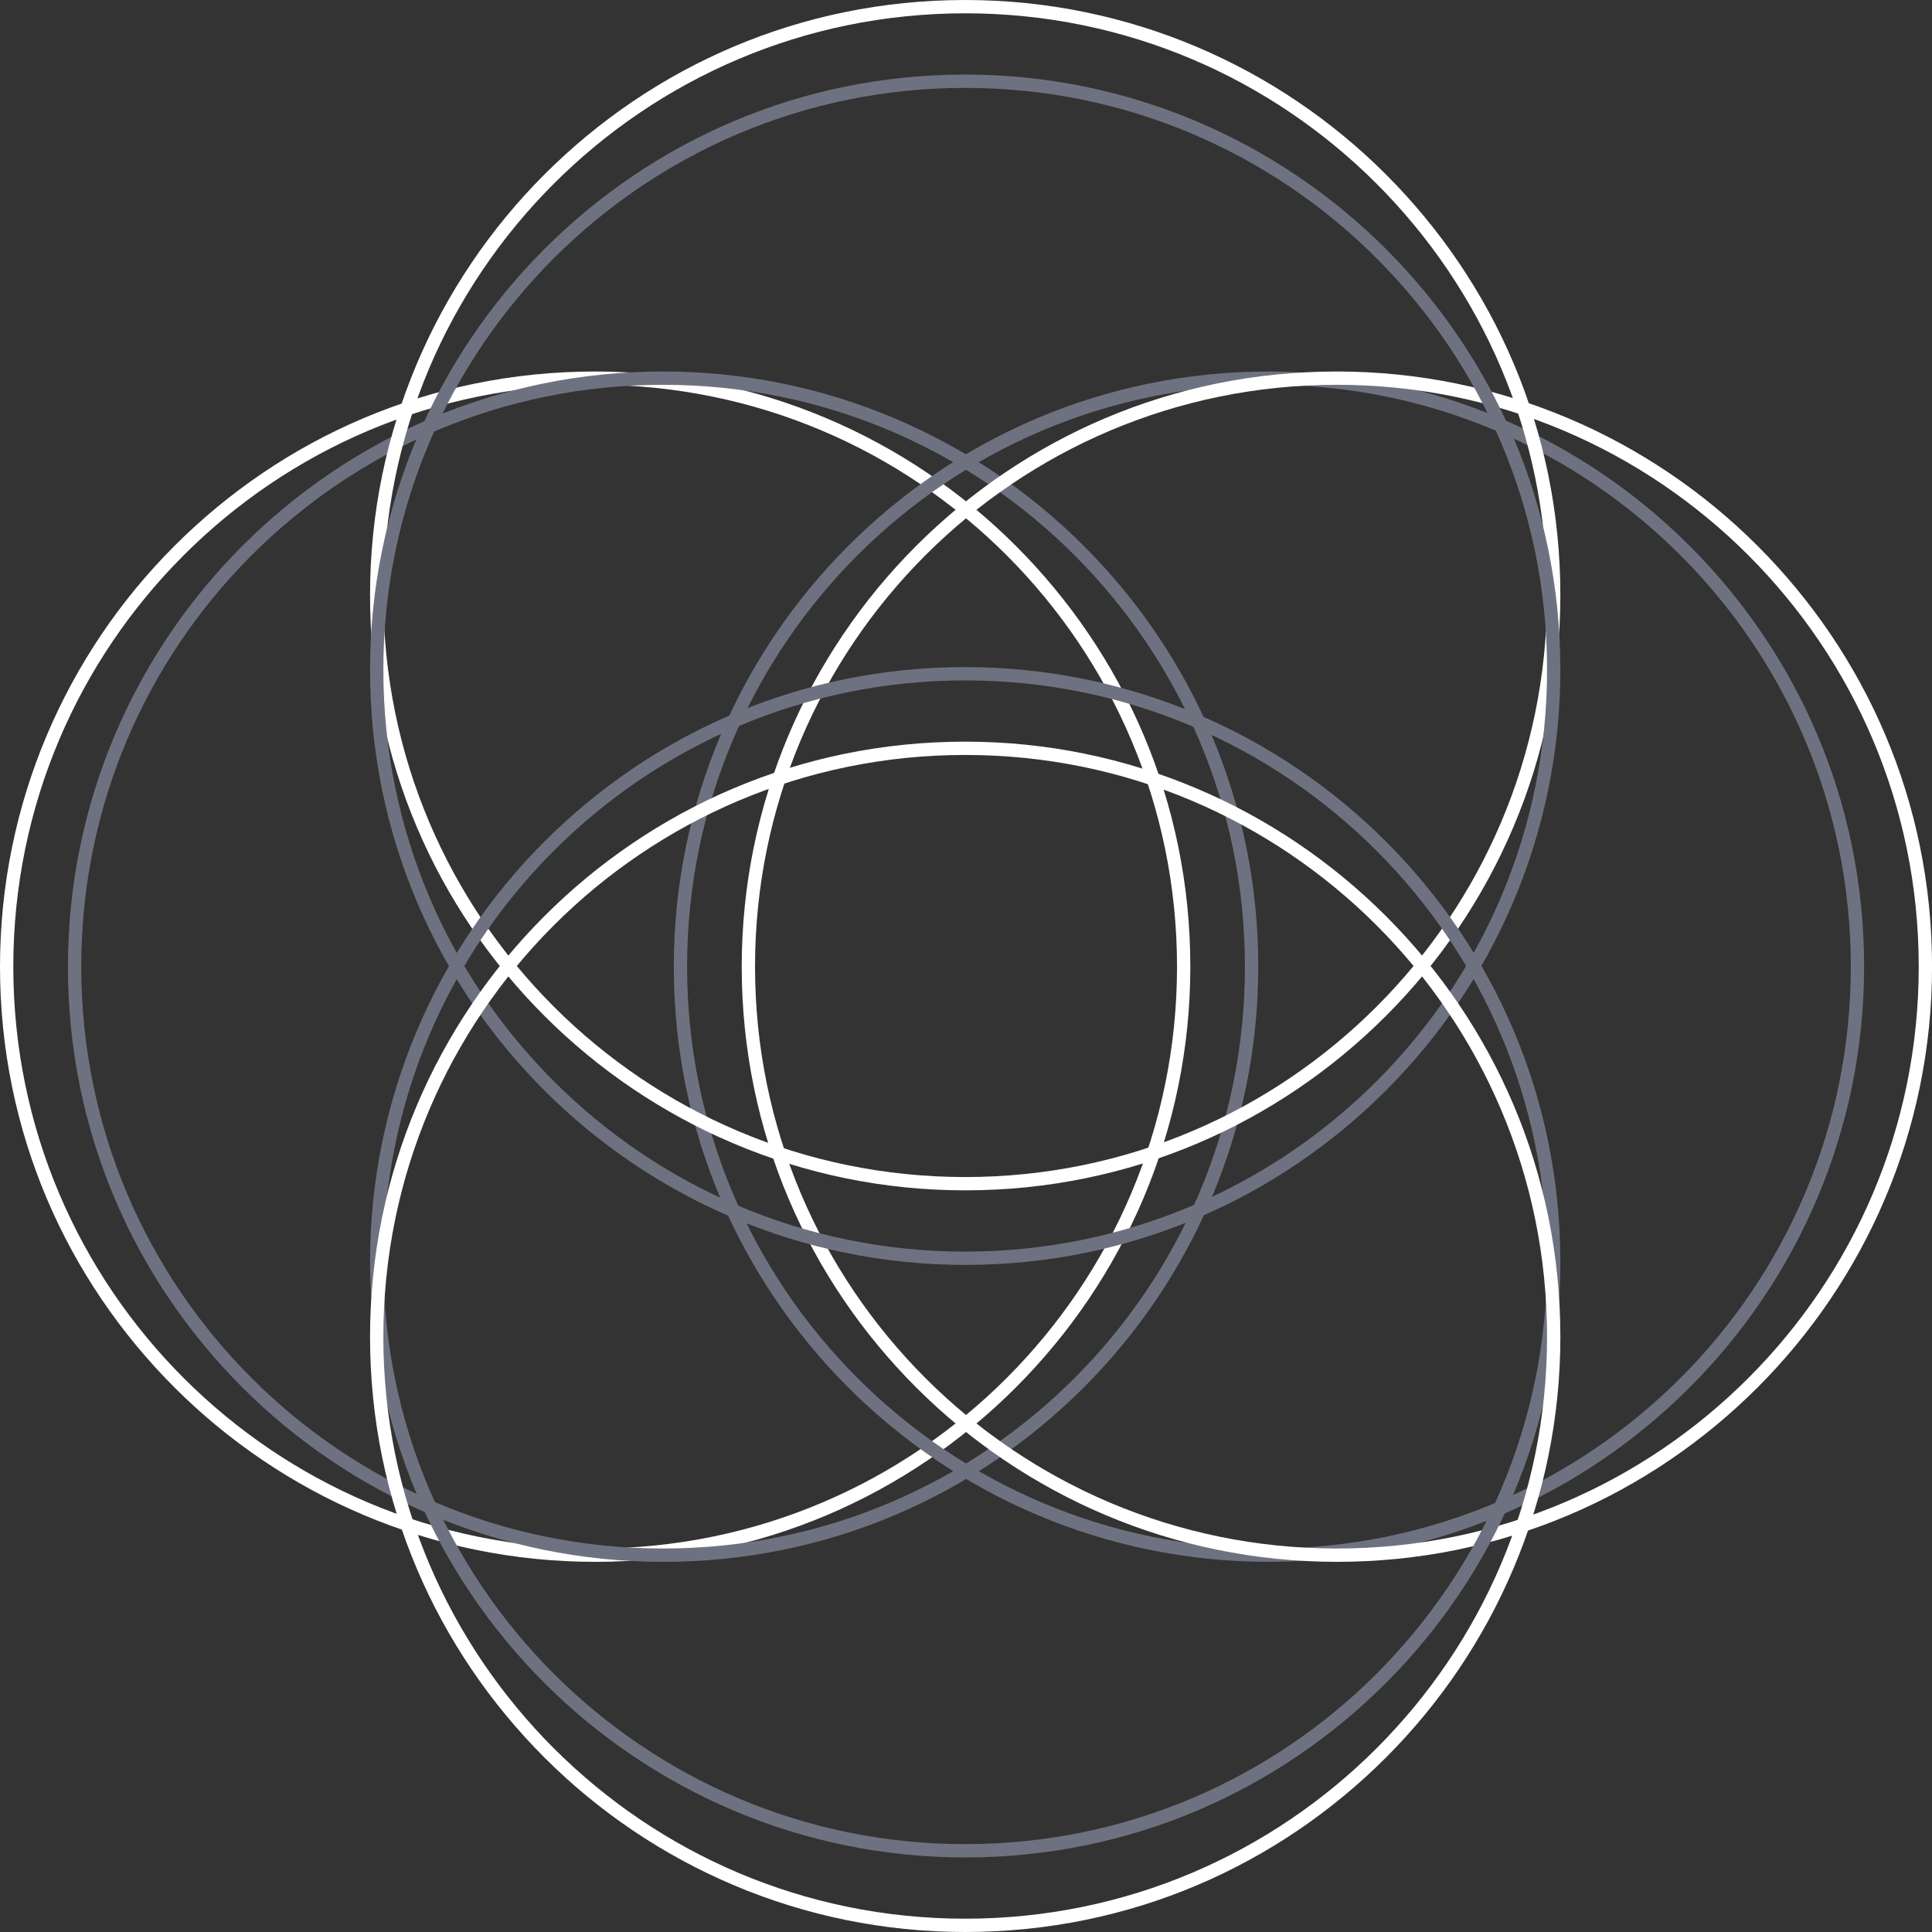
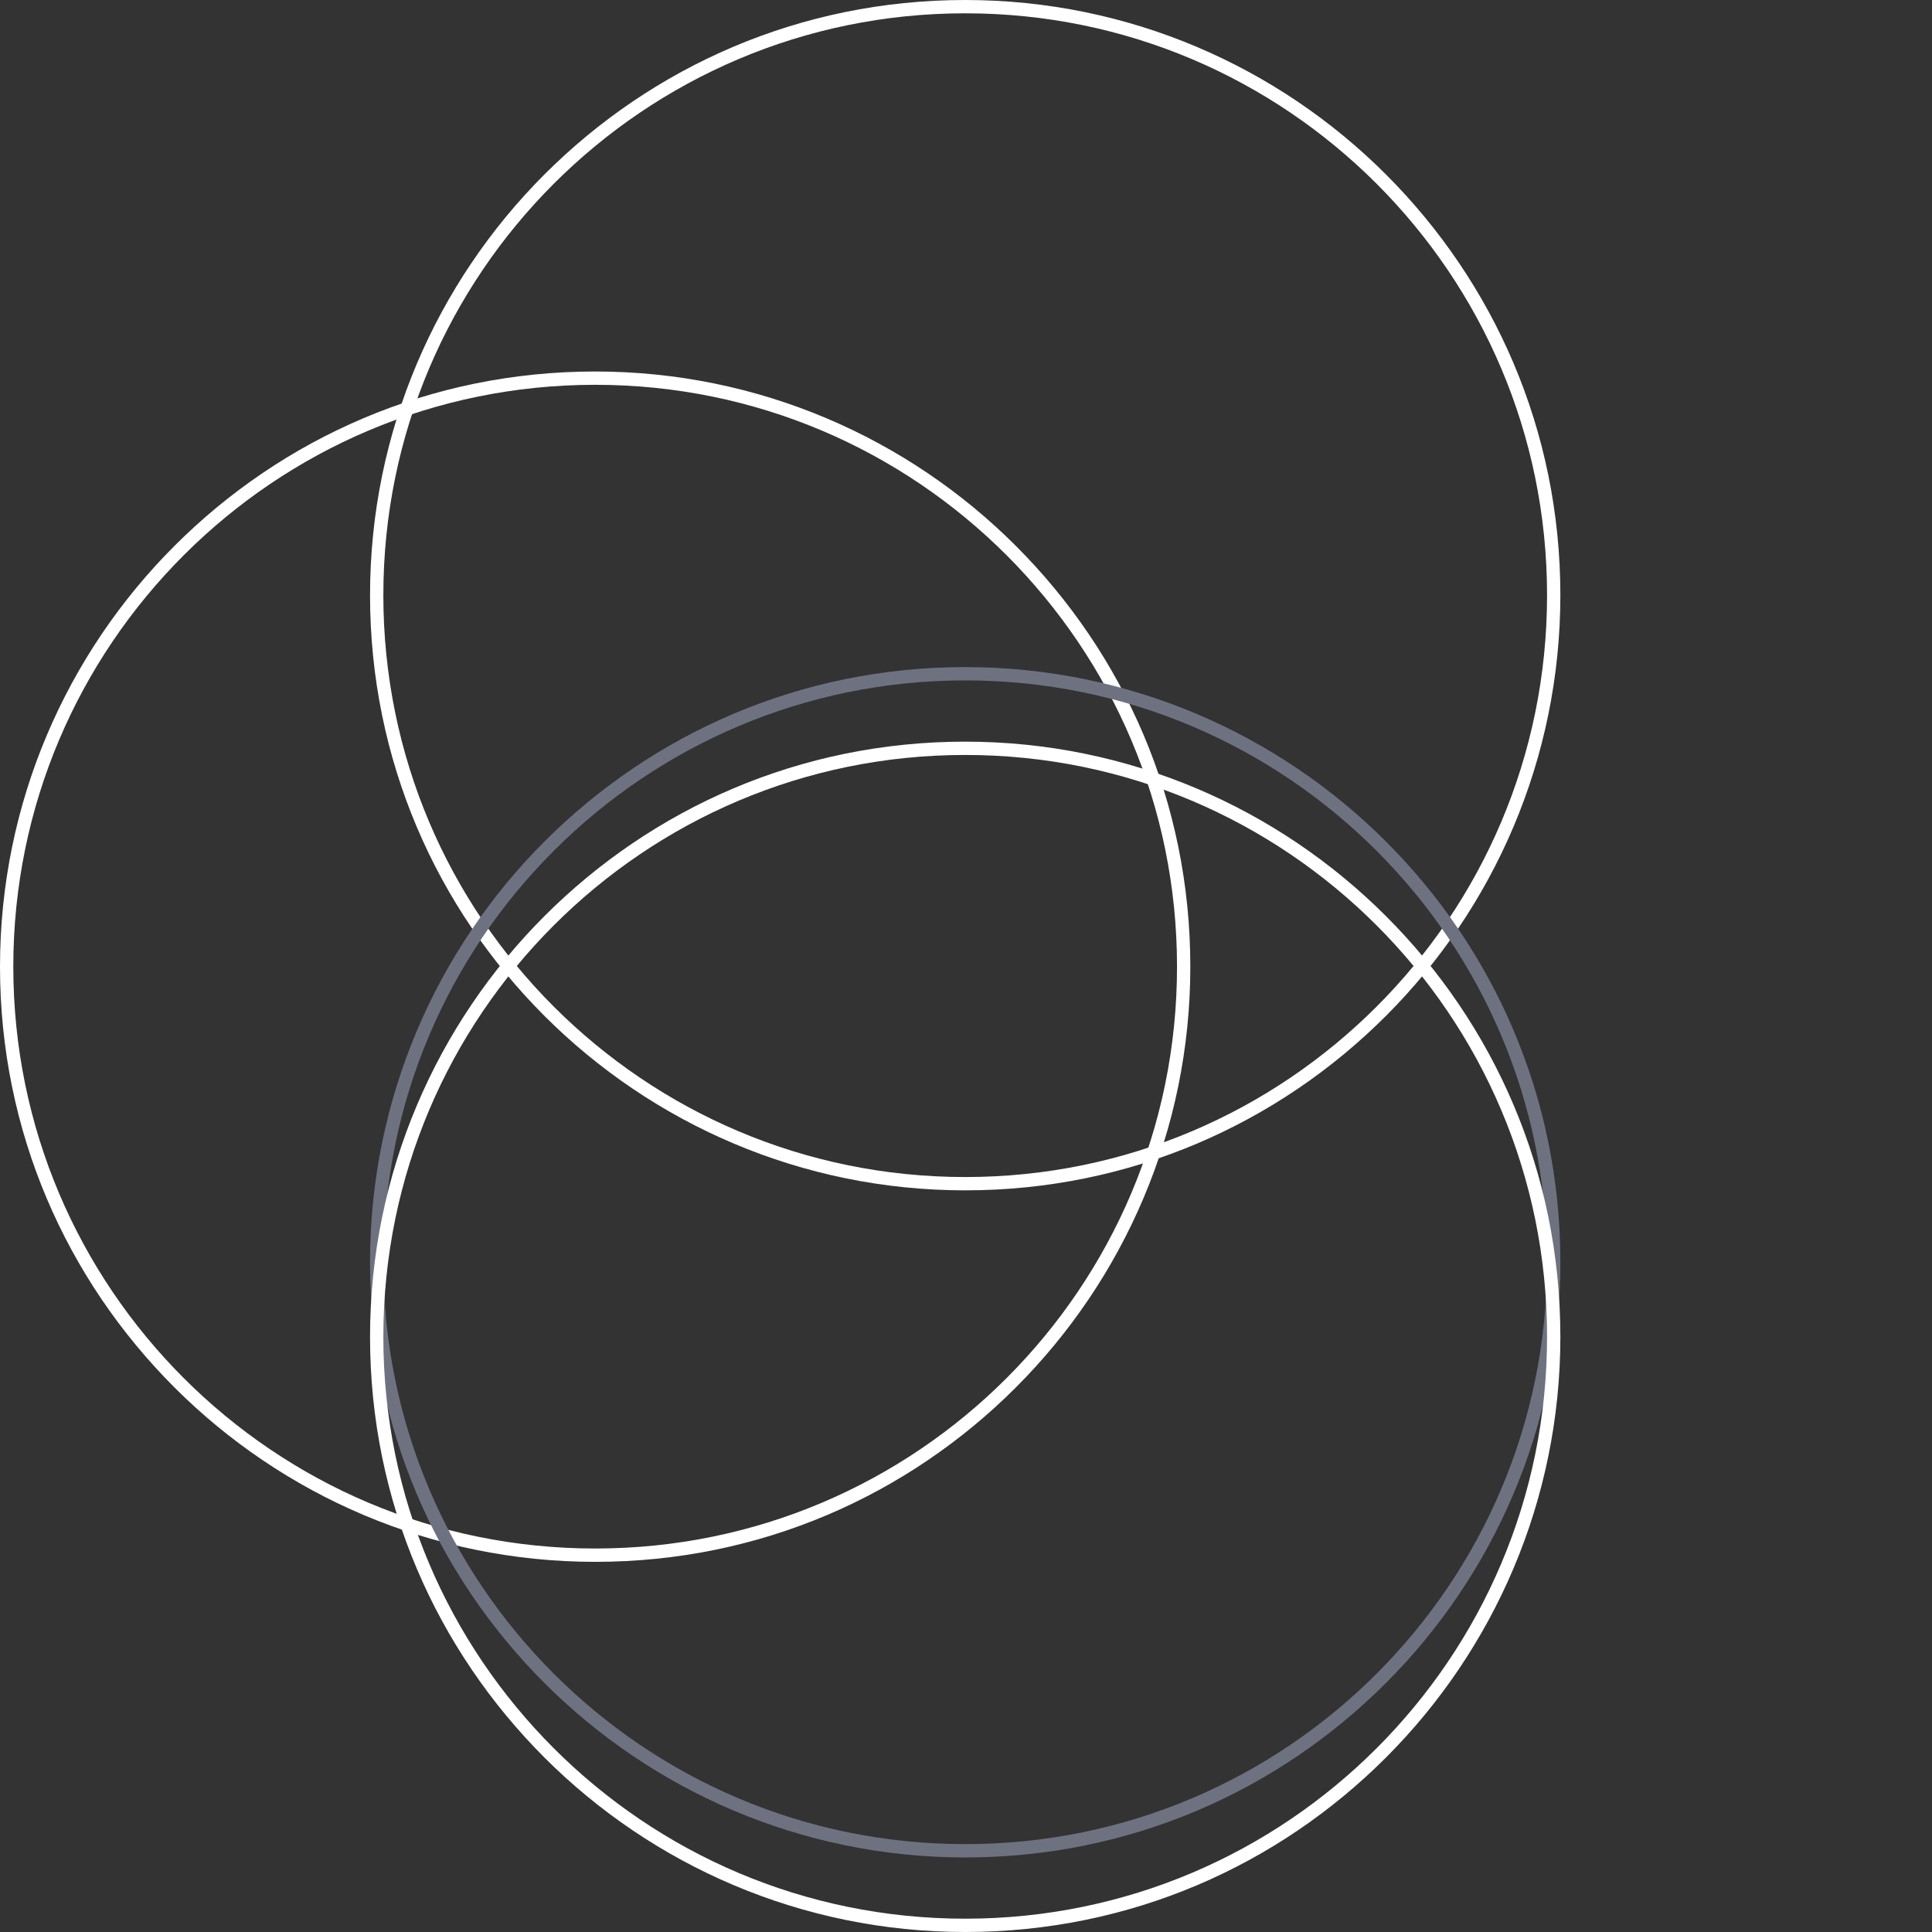
<svg xmlns="http://www.w3.org/2000/svg" width="81" height="81" viewBox="0 0 81 81" fill="none">
  <rect x="0" y="0" width="81" height="81" fill="#333333" stroke="none" />
  <path d="M24.953 15.575C31.819 15.575 38.071 18.366 42.592 22.888C47.114 27.409 49.905 33.606 49.905 40.528C49.905 47.394 47.114 53.646 42.592 58.168C38.071 62.69 31.875 65.481 24.953 65.481C18.086 65.481 11.834 62.69 7.313 58.168C2.791 53.646 0 47.45 0 40.528C0 33.661 2.791 27.409 7.313 22.888C11.834 18.366 18.031 15.575 24.953 15.575ZM42.202 23.278C37.792 18.868 31.707 16.133 24.953 16.133C18.198 16.133 12.113 18.868 7.703 23.278C3.294 27.688 0.558 33.773 0.558 40.528C0.558 47.282 3.294 53.367 7.703 57.777C12.113 62.187 18.198 64.922 24.953 64.922C31.707 64.922 37.792 62.187 42.202 57.777C46.612 53.367 49.347 47.282 49.347 40.528C49.347 33.773 46.612 27.688 42.202 23.278Z" fill="white" />
-   <path d="M27.8 15.575C34.666 15.575 40.918 18.366 45.44 22.888C49.962 27.409 52.753 33.606 52.753 40.528C52.753 47.394 49.962 53.646 45.44 58.168C40.918 62.69 34.722 65.481 27.8 65.481C20.934 65.481 14.682 62.69 10.16 58.168C5.639 53.646 2.848 47.45 2.848 40.528C2.848 33.661 5.639 27.409 10.16 22.888C14.682 18.366 20.878 15.575 27.8 15.575ZM45.049 23.278C40.639 18.868 34.555 16.133 27.8 16.133C21.046 16.133 14.961 18.868 10.551 23.278C6.141 27.688 3.406 33.773 3.406 40.528C3.406 47.282 6.141 53.367 10.551 57.777C14.961 62.187 21.046 64.922 27.8 64.922C34.555 64.922 40.639 62.187 45.049 57.777C49.459 53.367 52.194 47.282 52.194 40.528C52.194 33.773 49.459 27.688 45.049 23.278Z" fill="#6E7280" />
-   <path d="M53.202 15.575C60.068 15.575 66.32 18.366 70.841 22.888C75.363 27.409 78.154 33.606 78.154 40.528C78.154 47.394 75.363 53.646 70.841 58.168C66.32 62.69 60.123 65.481 53.202 65.481C46.335 65.481 40.083 62.69 35.562 58.168C31.04 53.646 28.249 47.45 28.249 40.528C28.249 33.661 31.04 27.409 35.562 22.888C40.083 18.366 46.28 15.575 53.202 15.575ZM70.451 23.278C66.041 18.868 59.956 16.133 53.202 16.133C46.447 16.133 40.362 18.868 35.953 23.278C31.543 27.688 28.807 33.773 28.807 40.528C28.807 47.282 31.543 53.367 35.953 57.777C40.362 62.187 46.447 64.922 53.202 64.922C59.956 64.922 66.041 62.187 70.451 57.777C74.861 53.367 77.596 47.282 77.596 40.528C77.596 33.773 74.861 27.688 70.451 23.278Z" fill="#6E7280" />
-   <path d="M56.049 15.575C62.915 15.575 69.168 18.366 73.689 22.888C78.211 27.409 81.002 33.606 81.002 40.528C81.002 47.394 78.211 53.646 73.689 58.168C69.168 62.69 62.971 65.481 56.049 65.481C49.183 65.481 42.931 62.69 38.409 58.168C33.888 53.646 31.097 47.45 31.097 40.528C31.097 33.661 33.888 27.409 38.409 22.888C42.931 18.366 49.127 15.575 56.049 15.575ZM73.298 23.278C68.888 18.868 62.804 16.133 56.049 16.133C49.295 16.133 43.21 18.868 38.8 23.278C34.39 27.688 31.655 33.773 31.655 40.528C31.655 47.282 34.39 53.367 38.8 57.777C43.21 62.187 49.295 64.922 56.049 64.922C62.804 64.922 68.888 62.187 73.298 57.777C77.708 53.367 80.444 47.282 80.444 40.528C80.444 33.773 77.708 27.688 73.298 23.278Z" fill="white" />
  <path d="M65.419 24.953C65.419 31.819 62.628 38.072 58.106 42.593C53.584 47.115 47.388 49.906 40.466 49.906C33.6 49.906 27.348 47.115 22.826 42.593C18.305 38.072 15.514 31.875 15.514 24.953C15.514 18.087 18.305 11.835 22.826 7.313C27.348 2.791 33.544 0 40.466 0C47.332 0 53.584 2.791 58.106 7.313C62.628 11.835 65.419 18.031 65.419 24.953ZM57.715 42.202C62.125 37.792 64.861 31.708 64.861 24.953C64.861 18.198 62.125 12.114 57.715 7.704C53.305 3.294 47.221 0.558 40.466 0.558C33.712 0.558 27.627 3.294 23.217 7.704C18.807 12.114 16.072 18.198 16.072 24.953C16.072 31.708 18.807 37.792 23.217 42.202C27.627 46.612 33.712 49.348 40.466 49.348C47.221 49.348 53.305 46.612 57.715 42.202Z" fill="white" />
-   <path d="M65.419 28.079C65.419 34.946 62.628 41.198 58.106 45.72C53.584 50.241 47.388 53.032 40.466 53.032C33.6 53.032 27.348 50.241 22.826 45.72C18.305 41.198 15.514 35.002 15.514 28.079C15.514 21.213 18.305 14.961 22.826 10.439C27.348 5.918 33.544 3.126 40.466 3.126C47.332 3.126 53.584 5.918 58.106 10.439C62.628 14.961 65.419 21.157 65.419 28.079ZM57.715 45.329C62.125 40.919 64.861 34.834 64.861 28.079C64.861 21.325 62.125 15.24 57.715 10.83C53.305 6.42 47.221 3.685 40.466 3.685C33.712 3.685 27.627 6.42 23.217 10.83C18.807 15.24 16.072 21.325 16.072 28.079C16.072 34.834 18.807 40.919 23.217 45.329C27.627 49.739 33.712 52.474 40.466 52.474C47.221 52.474 53.305 49.739 57.715 45.329Z" fill="#6E7280" />
  <path d="M65.419 52.921C65.419 59.787 62.628 66.039 58.106 70.561C53.584 75.083 47.388 77.874 40.466 77.874C33.6 77.874 27.348 75.083 22.826 70.561C18.305 66.039 15.514 59.843 15.514 52.921C15.514 46.054 18.305 39.802 22.826 35.281C27.348 30.759 33.544 27.968 40.466 27.968C47.332 27.968 53.584 30.759 58.106 35.281C62.628 39.802 65.419 45.999 65.419 52.921ZM57.715 70.17C62.125 65.76 64.861 59.675 64.861 52.921C64.861 46.166 62.125 40.081 57.715 35.671C53.305 31.261 47.221 28.526 40.466 28.526C33.712 28.526 27.627 31.261 23.217 35.671C18.807 40.081 16.072 46.166 16.072 52.921C16.072 59.675 18.807 65.76 23.217 70.17C27.627 74.58 33.712 77.316 40.466 77.316C47.221 77.316 53.305 74.58 57.715 70.17Z" fill="#6E7280" />
  <path d="M65.419 56.047C65.419 62.913 62.628 69.165 58.106 73.687C53.584 78.209 47.388 81 40.466 81C33.6 81 27.348 78.209 22.826 73.687C18.305 69.165 15.514 62.969 15.514 56.047C15.514 49.181 18.305 42.928 22.826 38.407C27.348 33.885 33.544 31.094 40.466 31.094C47.332 31.094 53.584 33.885 58.106 38.407C62.628 42.928 65.419 49.125 65.419 56.047ZM57.715 73.296C62.125 68.886 64.861 62.801 64.861 56.047C64.861 49.292 62.125 43.207 57.715 38.797C53.305 34.387 47.221 31.652 40.466 31.652C33.712 31.652 27.627 34.387 23.217 38.797C18.807 43.207 16.072 49.292 16.072 56.047C16.072 62.801 18.807 68.886 23.217 73.296C27.627 77.706 33.712 80.442 40.466 80.442C47.221 80.442 53.305 77.706 57.715 73.296Z" fill="white" />
</svg>